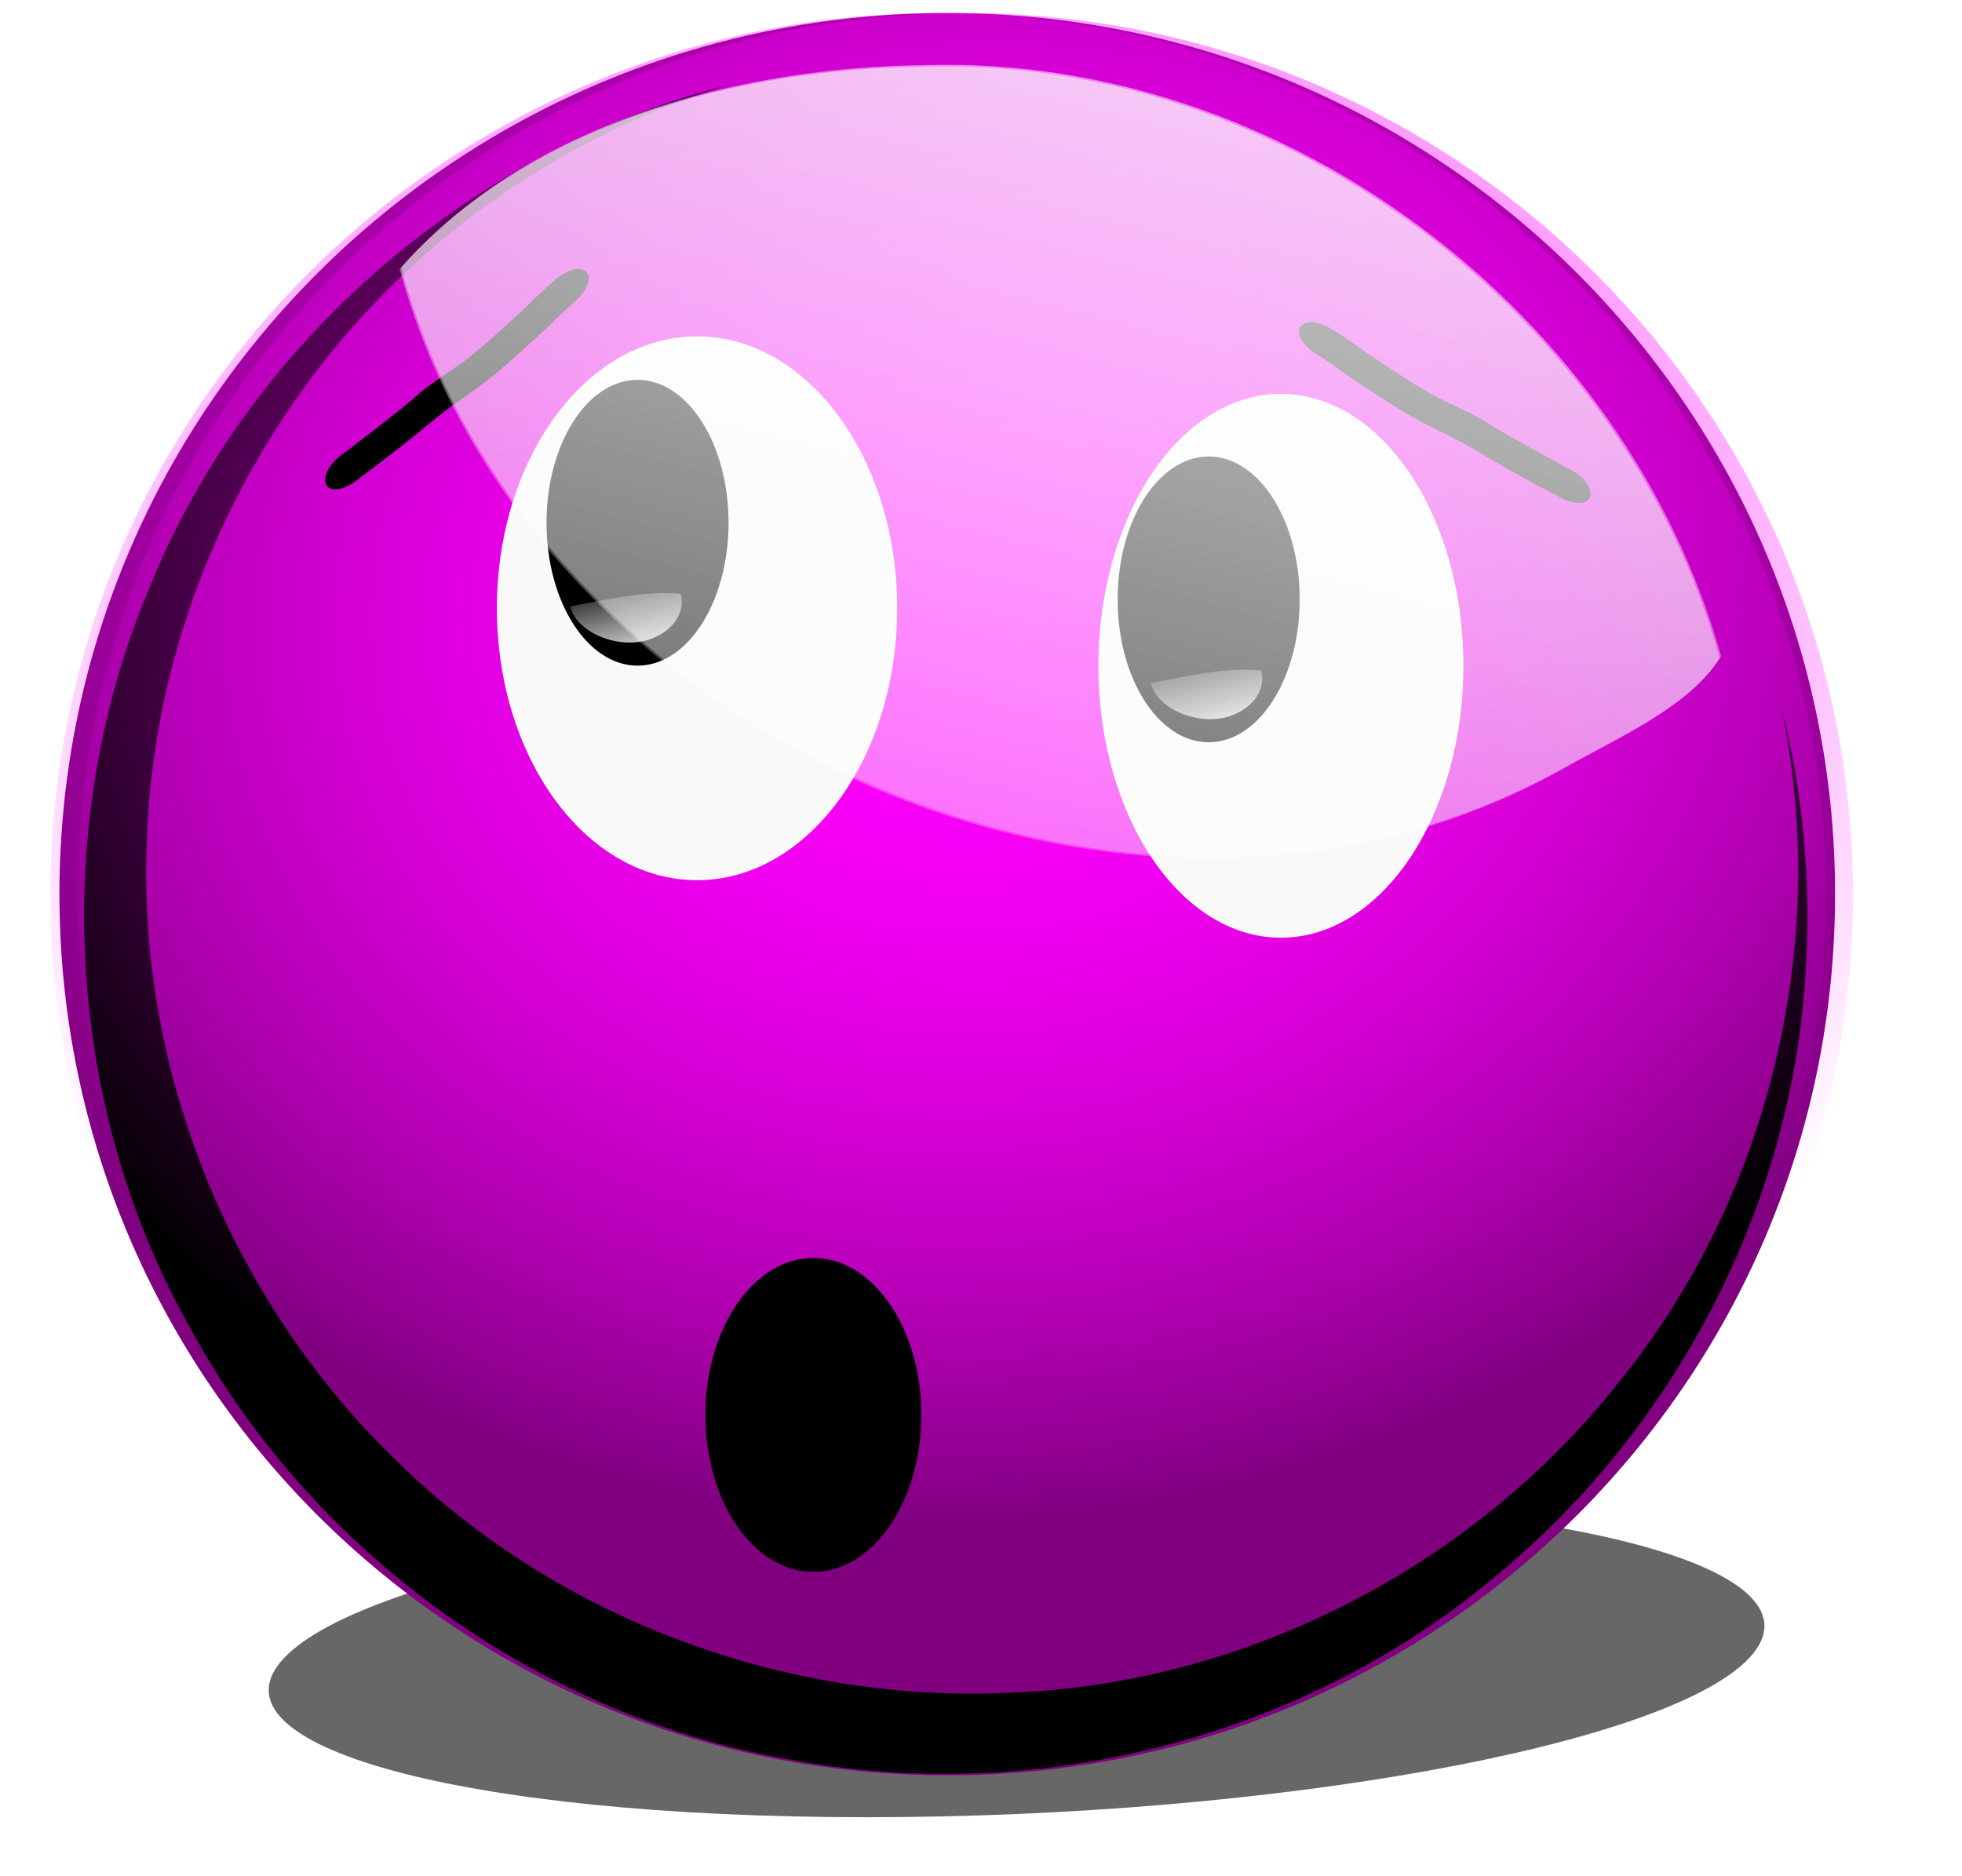
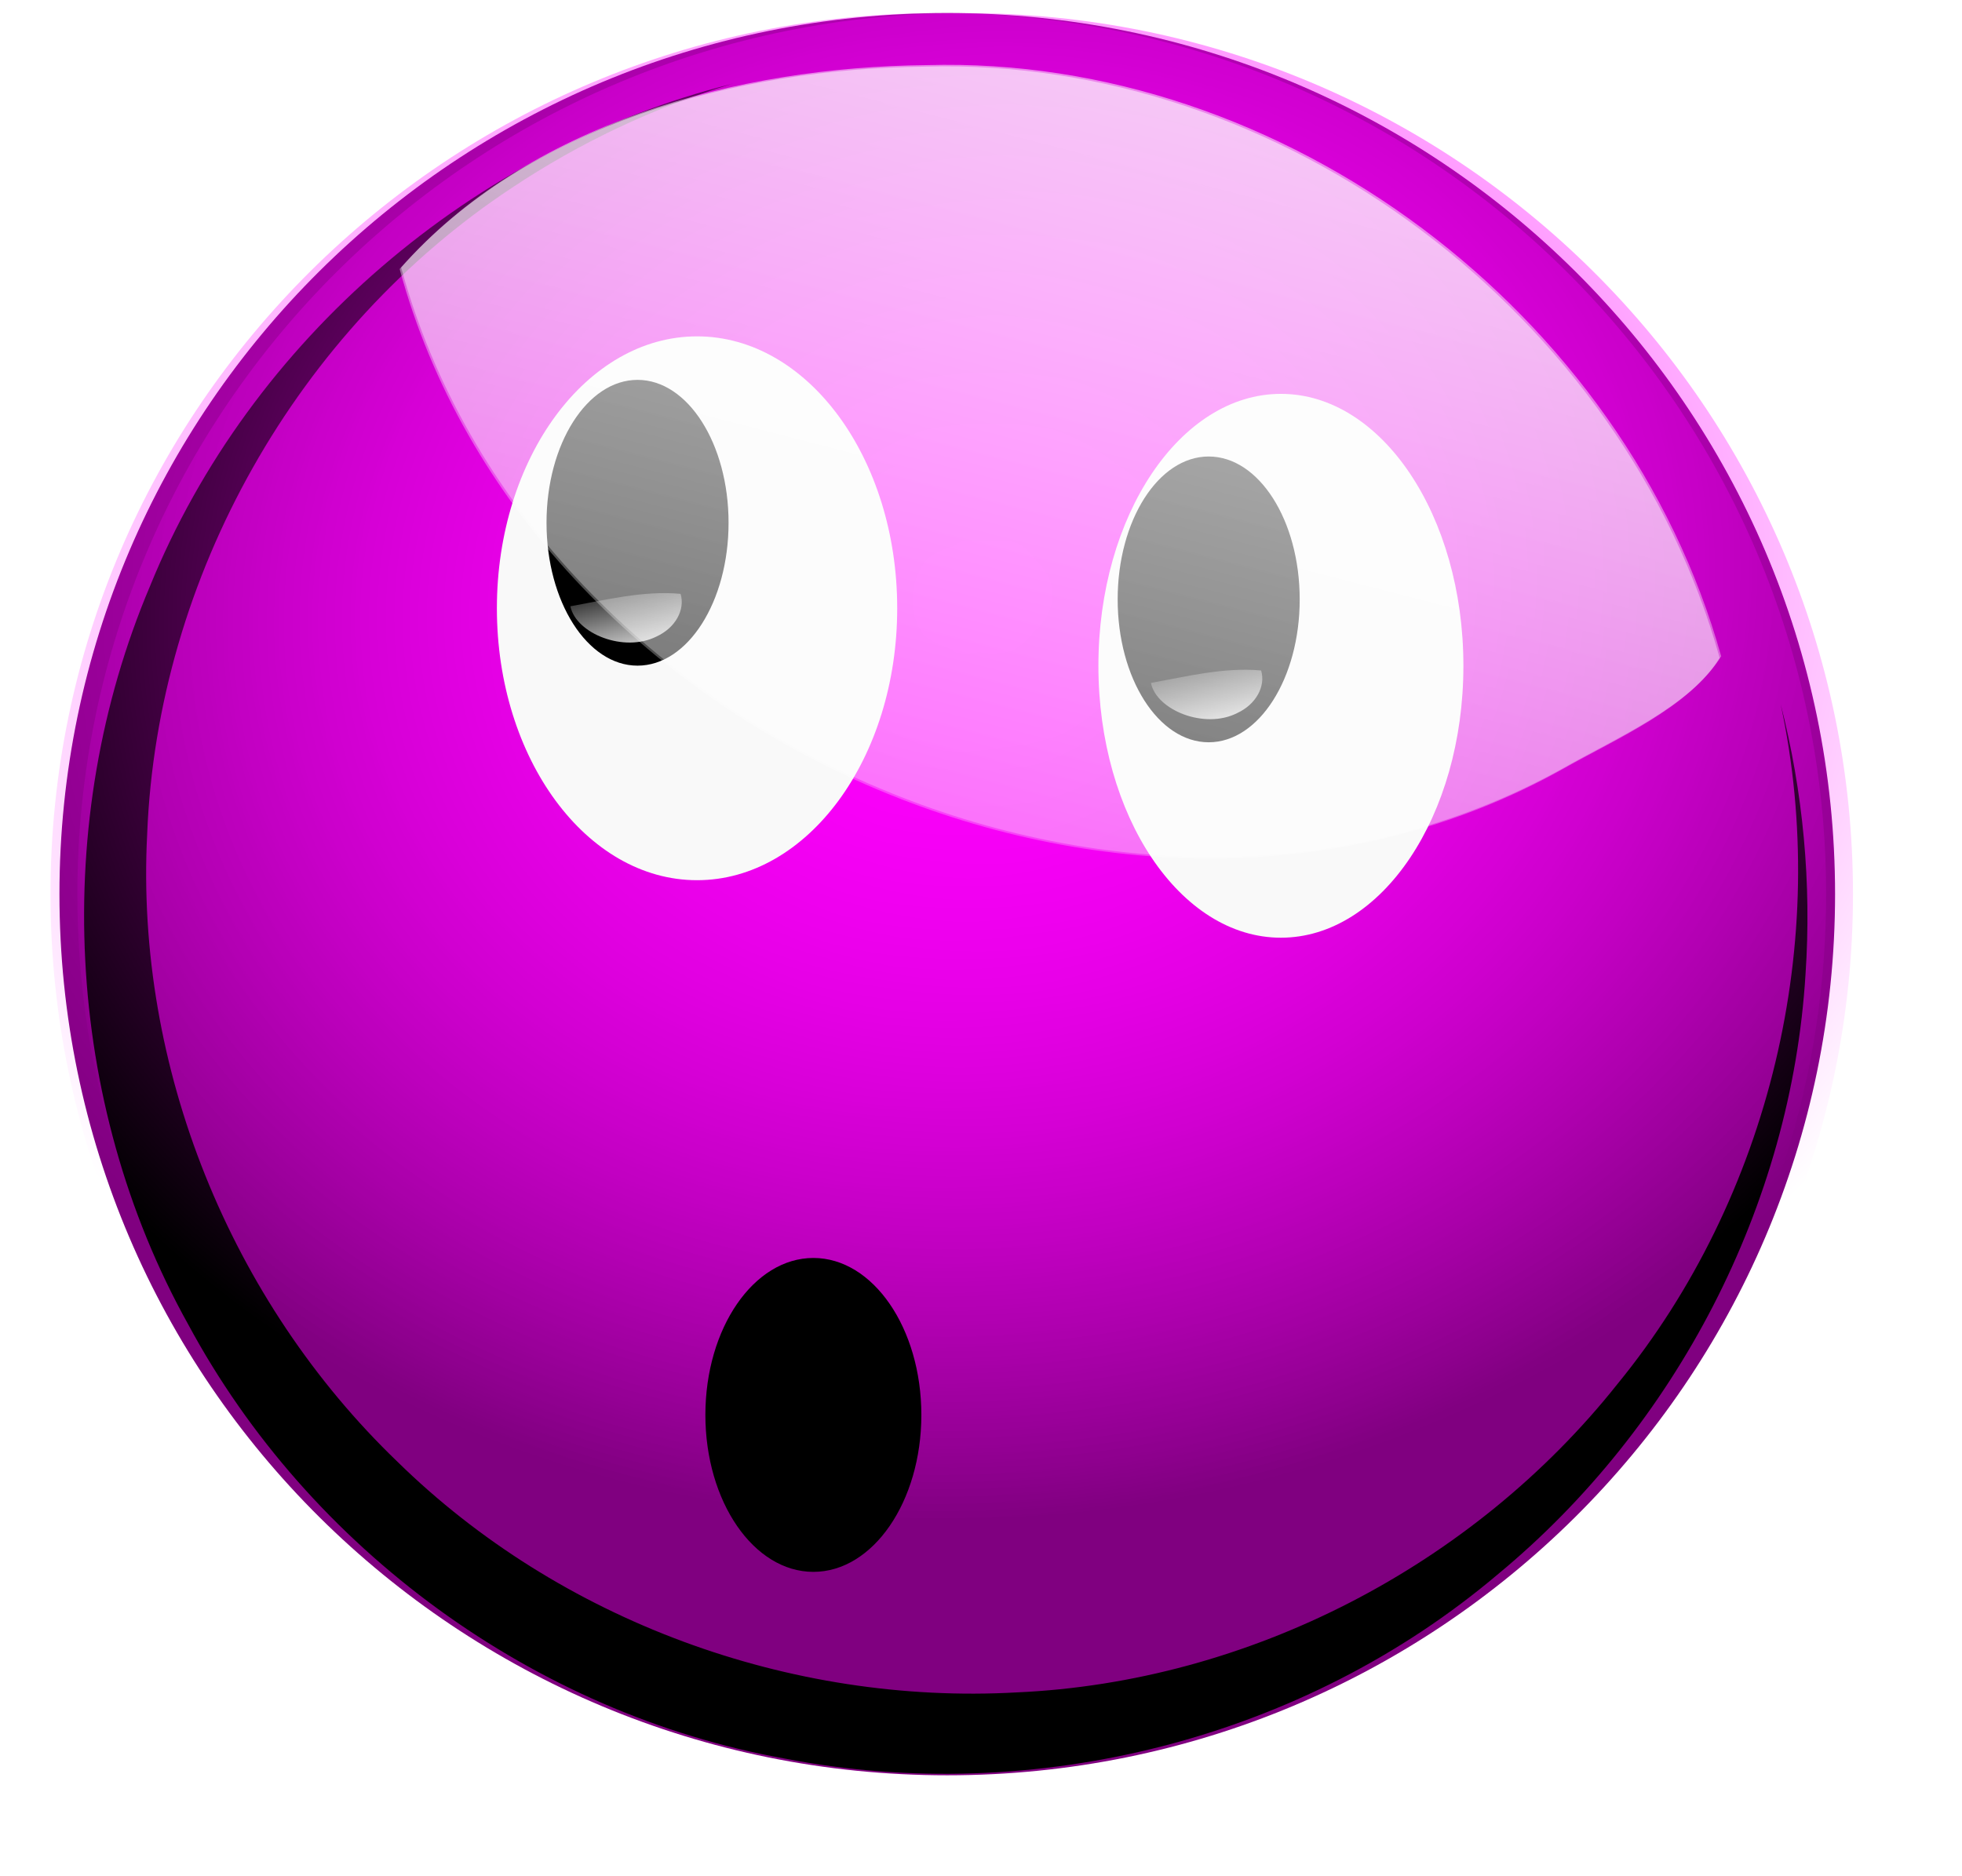
<svg xmlns="http://www.w3.org/2000/svg" xmlns:ns1="http://www.inkscape.org/namespaces/inkscape" xmlns:ns2="http://sodipodi.sourceforge.net/DTD/sodipodi-0.dtd" xmlns:xlink="http://www.w3.org/1999/xlink" version="1.1" width="500" height="478.153" id="svg3341" ns1:version="0.48.2 r9819" ns2:docname="smiley_surprised.svg">
  <ns2:namedview pagecolor="#ffffff" bordercolor="#666666" borderopacity="1" objecttolerance="10" gridtolerance="10" guidetolerance="10" ns1:pageopacity="0" ns1:pageshadow="2" ns1:window-width="713" ns1:window-height="480" id="namedview317" showgrid="false" fit-margin-top="0" fit-margin-left="0" fit-margin-right="0" fit-margin-bottom="0" ns1:zoom="0.33315016" ns1:cx="241.64993" ns1:cy="239.44121" ns1:window-x="0" ns1:window-y="0" ns1:window-maximized="0" ns1:current-layer="svg3341" />
  <defs id="defs3">
    <filter x="-0.117" y="-0.135" width="1.234" height="1.271" color-interpolation-filters="sRGB" id="filter4112">
      <feGaussianBlur stdDeviation="9.732" id="feGaussianBlur4114" />
    </filter>
    <radialGradient cx="200.995" cy="183.04" r="86.833" fx="200.995" fy="183.04" id="radialGradient7485" xlink:href="#linearGradient3959" gradientUnits="userSpaceOnUse" gradientTransform="matrix(-0.012,-0.774,0.905,-0.015,14.306,334.589)" />
    <linearGradient id="linearGradient3959">
      <stop id="stop3961" style="stop-color:#00ffff;stop-opacity:1" offset="0" />
      <stop id="stop3963" style="stop-color:#00ffff;stop-opacity:0" offset="1" />
    </linearGradient>
    <linearGradient x1="240.852" y1="-35.273" x2="178.737" y2="205.578" id="linearGradient5165" xlink:href="#linearGradient3973" gradientUnits="userSpaceOnUse" gradientTransform="translate(2.535,221.837)" />
    <linearGradient id="linearGradient3973">
      <stop id="stop3975" style="stop-color:#ffffff;stop-opacity:1" offset="0" />
      <stop id="stop3977" style="stop-color:#ffffff;stop-opacity:0" offset="1" />
    </linearGradient>
    <linearGradient x1="157.187" y1="100.998" x2="151.483" y2="128.886" id="linearGradient5167" xlink:href="#linearGradient4153" gradientUnits="userSpaceOnUse" gradientTransform="matrix(-0.543,0.146,-0.299,-0.265,261.008,378.539)" />
    <linearGradient id="linearGradient4153">
      <stop id="stop4155" style="stop-color:#ffffff;stop-opacity:1" offset="0" />
      <stop id="stop4157" style="stop-color:#ffffff;stop-opacity:0" offset="1" />
    </linearGradient>
    <linearGradient x1="157.187" y1="100.998" x2="151.483" y2="128.886" id="linearGradient5169" xlink:href="#linearGradient4153" gradientUnits="userSpaceOnUse" gradientTransform="matrix(-0.543,0.146,-0.299,-0.265,314.129,374.55)" />
    <linearGradient id="linearGradient3633">
      <stop id="stop3635" style="stop-color:#ffffff;stop-opacity:1" offset="0" />
      <stop id="stop3637" style="stop-color:#ffffff;stop-opacity:0" offset="1" />
    </linearGradient>
    <filter x="-0.117" y="-0.135" width="1.234" height="1.271" color-interpolation-filters="sRGB" id="filter3639">
      <feGaussianBlur stdDeviation="9.732" id="feGaussianBlur3641" />
    </filter>
    <radialGradient cx="200.995" cy="183.04" r="86.833" fx="200.995" fy="183.04" id="radialGradient7479" xlink:href="#linearGradient3959" gradientUnits="userSpaceOnUse" gradientTransform="matrix(-0.012,-0.774,0.905,-0.015,14.306,334.589)" />
    <linearGradient id="linearGradient3644">
      <stop id="stop3646" style="stop-color:#00ffff;stop-opacity:1" offset="0" />
      <stop id="stop3648" style="stop-color:#00ffff;stop-opacity:0" offset="1" />
    </linearGradient>
    <linearGradient x1="240.852" y1="-35.273" x2="178.737" y2="205.578" id="linearGradient5088" xlink:href="#linearGradient3973" gradientUnits="userSpaceOnUse" gradientTransform="translate(2.535,-3.803)" />
    <linearGradient id="linearGradient3651">
      <stop id="stop3653" style="stop-color:#ffffff;stop-opacity:1" offset="0" />
      <stop id="stop3655" style="stop-color:#ffffff;stop-opacity:0" offset="1" />
    </linearGradient>
    <linearGradient x1="157.187" y1="100.998" x2="151.483" y2="128.886" id="linearGradient5090" xlink:href="#linearGradient4153" gradientUnits="userSpaceOnUse" gradientTransform="matrix(-0.543,0.146,-0.299,-0.265,268.665,149.461)" />
    <linearGradient id="linearGradient3658">
      <stop id="stop3660" style="stop-color:#ffffff;stop-opacity:1" offset="0" />
      <stop id="stop3662" style="stop-color:#ffffff;stop-opacity:0" offset="1" />
    </linearGradient>
    <linearGradient x1="157.187" y1="100.998" x2="151.483" y2="128.886" id="linearGradient6230" xlink:href="#linearGradient4153" gradientUnits="userSpaceOnUse" gradientTransform="matrix(-0.543,0.146,-0.299,-0.265,309.897,149.013)" />
    <linearGradient id="linearGradient3665">
      <stop id="stop3667" style="stop-color:#ffffff;stop-opacity:1" offset="0" />
      <stop id="stop3669" style="stop-color:#ffffff;stop-opacity:0" offset="1" />
    </linearGradient>
    <filter x="-0.117" y="-0.135" width="1.234" height="1.271" color-interpolation-filters="sRGB" id="filter4112-5">
      <feGaussianBlur stdDeviation="9.732" id="feGaussianBlur4114-2" />
    </filter>
    <linearGradient id="linearGradient4153-3">
      <stop id="stop4155-7" style="stop-color:#ffffff;stop-opacity:1" offset="0" />
      <stop id="stop4157-8" style="stop-color:#ffffff;stop-opacity:0" offset="1" />
    </linearGradient>
    <linearGradient id="linearGradient6672">
      <stop id="stop6674" style="stop-color:#ffffff;stop-opacity:1" offset="0" />
      <stop id="stop6676" style="stop-color:#ffffff;stop-opacity:0" offset="1" />
    </linearGradient>
    <linearGradient id="linearGradient3973-9">
      <stop id="stop3975-1" style="stop-color:#ffffff;stop-opacity:1" offset="0" />
      <stop id="stop3977-7" style="stop-color:#ffffff;stop-opacity:0" offset="1" />
    </linearGradient>
    <linearGradient x1="240.852" y1="-35.273" x2="178.737" y2="205.578" id="linearGradient6640" xlink:href="#linearGradient3973-9" gradientUnits="userSpaceOnUse" gradientTransform="matrix(1.718,0,0,1.718,-922.314,-695.065)" />
    <linearGradient id="linearGradient6683">
      <stop id="stop6685" style="stop-color:#ffffff;stop-opacity:1" offset="0" />
      <stop id="stop6687" style="stop-color:#ffffff;stop-opacity:0" offset="1" />
    </linearGradient>
    <filter x="-0.117" y="-0.135" width="1.234" height="1.271" color-interpolation-filters="sRGB" id="filter4112-5-0">
      <feGaussianBlur stdDeviation="9.732" id="feGaussianBlur4114-2-9" />
    </filter>
    <linearGradient id="linearGradient4291">
      <stop id="stop4293" style="stop-color:#ffffff;stop-opacity:1" offset="0" />
      <stop id="stop4295" style="stop-color:#ffffff;stop-opacity:0" offset="1" />
    </linearGradient>
    <linearGradient id="linearGradient4153-8">
      <stop id="stop4155-5" style="stop-color:#ffffff;stop-opacity:1" offset="0" />
      <stop id="stop4157-4" style="stop-color:#ffffff;stop-opacity:0" offset="1" />
    </linearGradient>
    <linearGradient id="linearGradient6839">
      <stop id="stop6841" style="stop-color:#ffffff;stop-opacity:1" offset="0" />
      <stop id="stop6843" style="stop-color:#ffffff;stop-opacity:0" offset="1" />
    </linearGradient>
    <linearGradient id="linearGradient3973-9-0">
      <stop id="stop3975-1-6" style="stop-color:#ffffff;stop-opacity:1" offset="0" />
      <stop id="stop3977-7-4" style="stop-color:#ffffff;stop-opacity:0" offset="1" />
    </linearGradient>
    <linearGradient x1="240.852" y1="-35.273" x2="178.737" y2="205.578" id="linearGradient5109" xlink:href="#linearGradient3973-9-0" gradientUnits="userSpaceOnUse" gradientTransform="matrix(1.718,0,0,1.718,-248.513,-693.178)" />
    <linearGradient id="linearGradient6850">
      <stop id="stop6852" style="stop-color:#ffffff;stop-opacity:1" offset="0" />
      <stop id="stop6854" style="stop-color:#ffffff;stop-opacity:0" offset="1" />
    </linearGradient>
    <filter x="-0.117" y="-0.135" width="1.234" height="1.271" color-interpolation-filters="sRGB" id="filter4112-5-9">
      <feGaussianBlur stdDeviation="9.732" id="feGaussianBlur4114-2-3" />
    </filter>
    <linearGradient id="linearGradient4153-4">
      <stop id="stop4155-74" style="stop-color:#ffffff;stop-opacity:1" offset="0" />
      <stop id="stop4157-5" style="stop-color:#ffffff;stop-opacity:0" offset="1" />
    </linearGradient>
    <linearGradient id="linearGradient7013">
      <stop id="stop7015" style="stop-color:#ffffff;stop-opacity:1" offset="0" />
      <stop id="stop7017" style="stop-color:#ffffff;stop-opacity:0" offset="1" />
    </linearGradient>
    <linearGradient id="linearGradient3973-9-9">
      <stop id="stop3975-1-3" style="stop-color:#ffffff;stop-opacity:1" offset="0" />
      <stop id="stop3977-7-5" style="stop-color:#ffffff;stop-opacity:0" offset="1" />
    </linearGradient>
    <linearGradient x1="240.852" y1="-35.273" x2="178.737" y2="205.578" id="linearGradient5066" xlink:href="#linearGradient3973-9-9" gradientUnits="userSpaceOnUse" gradientTransform="matrix(1.718,0,0,1.718,98.768,-691.29)" />
    <linearGradient id="linearGradient7024">
      <stop id="stop7026" style="stop-color:#ffffff;stop-opacity:1" offset="0" />
      <stop id="stop7028" style="stop-color:#ffffff;stop-opacity:0" offset="1" />
    </linearGradient>
    <filter x="-0.117" y="-0.135" width="1.234" height="1.271" color-interpolation-filters="sRGB" id="filter4112-5-7">
      <feGaussianBlur stdDeviation="9.732" id="feGaussianBlur4114-2-95" />
    </filter>
    <linearGradient id="linearGradient4153-32">
      <stop id="stop4155-1" style="stop-color:#ffffff;stop-opacity:1" offset="0" />
      <stop id="stop4157-51" style="stop-color:#ffffff;stop-opacity:0" offset="1" />
    </linearGradient>
    <linearGradient id="linearGradient7182">
      <stop id="stop7184" style="stop-color:#ffffff;stop-opacity:1" offset="0" />
      <stop id="stop7186" style="stop-color:#ffffff;stop-opacity:0" offset="1" />
    </linearGradient>
    <linearGradient id="linearGradient3973-9-02">
      <stop id="stop3975-1-0" style="stop-color:#ffffff;stop-opacity:1" offset="0" />
      <stop id="stop3977-7-0" style="stop-color:#ffffff;stop-opacity:0" offset="1" />
    </linearGradient>
    <linearGradient id="linearGradient7193">
      <stop id="stop7195" style="stop-color:#ffffff;stop-opacity:1" offset="0" />
      <stop id="stop7197" style="stop-color:#ffffff;stop-opacity:0" offset="1" />
    </linearGradient>
    <linearGradient id="linearGradient7200">
      <stop id="stop7202" style="stop-color:#ffffff;stop-opacity:1" offset="0" />
      <stop id="stop7204" style="stop-color:#ffffff;stop-opacity:0" offset="1" />
    </linearGradient>
    <filter x="-0.117" y="-0.135" width="1.234" height="1.271" color-interpolation-filters="sRGB" id="filter4112-5-74">
      <feGaussianBlur stdDeviation="9.732" id="feGaussianBlur4114-2-1" />
    </filter>
    <linearGradient id="linearGradient4153-1">
      <stop id="stop4155-53" style="stop-color:#ffffff;stop-opacity:1" offset="0" />
      <stop id="stop4157-9" style="stop-color:#ffffff;stop-opacity:0" offset="1" />
    </linearGradient>
    <linearGradient id="linearGradient7392">
      <stop id="stop7394" style="stop-color:#ffffff;stop-opacity:1" offset="0" />
      <stop id="stop7396" style="stop-color:#ffffff;stop-opacity:0" offset="1" />
    </linearGradient>
    <linearGradient id="linearGradient3973-9-3">
      <stop id="stop3975-1-2" style="stop-color:#ffffff;stop-opacity:1" offset="0" />
      <stop id="stop3977-7-08" style="stop-color:#ffffff;stop-opacity:0" offset="1" />
    </linearGradient>
    <linearGradient id="linearGradient7403">
      <stop id="stop7405" style="stop-color:#ffffff;stop-opacity:1" offset="0" />
      <stop id="stop7407" style="stop-color:#ffffff;stop-opacity:0" offset="1" />
    </linearGradient>
    <linearGradient x1="240.852" y1="-35.273" x2="178.737" y2="205.578" id="linearGradient6179" xlink:href="#linearGradient3973-9-3" gradientUnits="userSpaceOnUse" gradientTransform="matrix(1.718,0,0,1.718,453.599,-691.29)" />
    <linearGradient id="linearGradient7410">
      <stop id="stop7412" style="stop-color:#ffffff;stop-opacity:1" offset="0" />
      <stop id="stop7414" style="stop-color:#ffffff;stop-opacity:0" offset="1" />
    </linearGradient>
    <filter x="-0.117" y="-0.135" width="1.234" height="1.271" color-interpolation-filters="sRGB" id="filter4112-5-77">
      <feGaussianBlur stdDeviation="9.732" id="feGaussianBlur4114-2-34" />
    </filter>
    <linearGradient id="linearGradient4153-13">
      <stop id="stop4155-8" style="stop-color:#ffffff;stop-opacity:1" offset="0" />
      <stop id="stop4157-50" style="stop-color:#ffffff;stop-opacity:0" offset="1" />
    </linearGradient>
    <linearGradient id="linearGradient7582">
      <stop id="stop7584" style="stop-color:#ffffff;stop-opacity:1" offset="0" />
      <stop id="stop7586" style="stop-color:#ffffff;stop-opacity:0" offset="1" />
    </linearGradient>
    <linearGradient id="linearGradient4931">
      <stop id="stop4933" style="stop-color:#000080;stop-opacity:1" offset="0" />
      <stop id="stop4935" style="stop-color:#ffffff;stop-opacity:0.33" offset="1" />
    </linearGradient>
    <linearGradient id="linearGradient7593">
      <stop id="stop7595" style="stop-color:#000080;stop-opacity:1" offset="0" />
      <stop id="stop7597" style="stop-color:#ffffff;stop-opacity:0.33" offset="1" />
    </linearGradient>
    <linearGradient id="linearGradient4973">
      <stop id="stop4975" style="stop-color:#ffffff;stop-opacity:1" offset="0" />
      <stop id="stop4977" style="stop-color:#ffffff;stop-opacity:0" offset="1" />
    </linearGradient>
    <linearGradient id="linearGradient7604">
      <stop id="stop7606" style="stop-color:#000080;stop-opacity:1" offset="0" />
      <stop id="stop7608" style="stop-color:#ffffff;stop-opacity:0.33" offset="1" />
    </linearGradient>
    <linearGradient id="linearGradient7611">
      <stop id="stop7613" style="stop-color:#000080;stop-opacity:1" offset="0" />
      <stop id="stop7615" style="stop-color:#ffffff;stop-opacity:0.33" offset="1" />
    </linearGradient>
    <linearGradient id="linearGradient7618">
      <stop id="stop7620" style="stop-color:#ffffff;stop-opacity:1" offset="0" />
      <stop id="stop7622" style="stop-color:#ffffff;stop-opacity:0" offset="1" />
    </linearGradient>
    <linearGradient id="linearGradient3973-9-8">
      <stop id="stop3975-1-9" style="stop-color:#ffffff;stop-opacity:1" offset="0" />
      <stop id="stop3977-7-1" style="stop-color:#ffffff;stop-opacity:0" offset="1" />
    </linearGradient>
    <linearGradient id="linearGradient7629">
      <stop id="stop7631" style="stop-color:#ffffff;stop-opacity:1" offset="0" />
      <stop id="stop7633" style="stop-color:#ffffff;stop-opacity:0" offset="1" />
    </linearGradient>
    <linearGradient id="linearGradient7636">
      <stop id="stop7638" style="stop-color:#ffffff;stop-opacity:1" offset="0" />
      <stop id="stop7640" style="stop-color:#ffffff;stop-opacity:0" offset="1" />
    </linearGradient>
    <filter x="-0.117" y="-0.135" width="1.234" height="1.271" color-interpolation-filters="sRGB" id="filter4112-5-1">
      <feGaussianBlur stdDeviation="9.732" id="feGaussianBlur4114-2-6" />
    </filter>
    <linearGradient id="linearGradient4153-3-2">
      <stop id="stop4155-7-6" style="stop-color:#ffffff;stop-opacity:1" offset="0" />
      <stop id="stop4157-8-6" style="stop-color:#ffffff;stop-opacity:0" offset="1" />
    </linearGradient>
    <linearGradient id="linearGradient7903">
      <stop id="stop7905" style="stop-color:#ffffff;stop-opacity:1" offset="0" />
      <stop id="stop7907" style="stop-color:#ffffff;stop-opacity:0" offset="1" />
    </linearGradient>
    <linearGradient id="linearGradient3973-9-4">
      <stop id="stop3975-1-34" style="stop-color:#ffffff;stop-opacity:1" offset="0" />
      <stop id="stop3977-7-087" style="stop-color:#ffffff;stop-opacity:0" offset="1" />
    </linearGradient>
    <linearGradient x1="240.852" y1="-35.273" x2="178.737" y2="205.578" id="linearGradient6586" xlink:href="#linearGradient3973-9-4" gradientUnits="userSpaceOnUse" gradientTransform="matrix(1.718,0,0,1.718,-578.808,-691.29)" />
    <linearGradient id="linearGradient7914">
      <stop id="stop7916" style="stop-color:#ffffff;stop-opacity:1" offset="0" />
      <stop id="stop7918" style="stop-color:#ffffff;stop-opacity:0" offset="1" />
    </linearGradient>
    <filter x="-0.117" y="-0.135" width="1.234" height="1.271" color-interpolation-filters="sRGB" id="filter4112-5-8">
      <feGaussianBlur stdDeviation="9.732" id="feGaussianBlur4114-2-7" />
    </filter>
    <linearGradient id="linearGradient3973-9-44">
      <stop id="stop3975-1-4" style="stop-color:#ffffff;stop-opacity:1" offset="0" />
      <stop id="stop3977-7-7" style="stop-color:#ffffff;stop-opacity:0" offset="1" />
    </linearGradient>
    <linearGradient id="linearGradient4153-12">
      <stop id="stop4155-9" style="stop-color:#ffffff;stop-opacity:1" offset="0" />
      <stop id="stop4157-52" style="stop-color:#ffffff;stop-opacity:0" offset="1" />
    </linearGradient>
    <linearGradient id="linearGradient8079">
      <stop id="stop8081" style="stop-color:#ffffff;stop-opacity:1" offset="0" />
      <stop id="stop8083" style="stop-color:#ffffff;stop-opacity:0" offset="1" />
    </linearGradient>
    <linearGradient id="linearGradient8086">
      <stop id="stop8088" style="stop-color:#ffffff;stop-opacity:1" offset="0" />
      <stop id="stop8090" style="stop-color:#ffffff;stop-opacity:0" offset="1" />
    </linearGradient>
    <linearGradient id="linearGradient8093">
      <stop id="stop8095" style="stop-color:#ffffff;stop-opacity:1" offset="0" />
      <stop id="stop8097" style="stop-color:#ffffff;stop-opacity:0" offset="1" />
    </linearGradient>
    <filter x="-0.117" y="-0.135" width="1.234" height="1.271" color-interpolation-filters="sRGB" id="filter4112-5-08">
      <feGaussianBlur stdDeviation="9.732" id="feGaussianBlur4114-2-5" />
    </filter>
    <linearGradient id="linearGradient4153-3-5">
      <stop id="stop4155-7-2" style="stop-color:#ffffff;stop-opacity:1" offset="0" />
      <stop id="stop4157-8-0" style="stop-color:#ffffff;stop-opacity:0" offset="1" />
    </linearGradient>
    <linearGradient id="linearGradient8258">
      <stop id="stop8260" style="stop-color:#ffffff;stop-opacity:1" offset="0" />
      <stop id="stop8262" style="stop-color:#ffffff;stop-opacity:0" offset="1" />
    </linearGradient>
    <linearGradient id="linearGradient3973-9-6">
      <stop id="stop3975-1-7" style="stop-color:#ffffff;stop-opacity:1" offset="0" />
      <stop id="stop3977-7-9" style="stop-color:#ffffff;stop-opacity:0" offset="1" />
    </linearGradient>
    <linearGradient x1="240.852" y1="-35.273" x2="178.737" y2="205.578" id="linearGradient6025" xlink:href="#linearGradient3973-9-6" gradientUnits="userSpaceOnUse" gradientTransform="matrix(1.718,0,0,1.718,-255.836,-1345.241)" />
    <linearGradient id="linearGradient8269">
      <stop id="stop8271" style="stop-color:#ffffff;stop-opacity:1" offset="0" />
      <stop id="stop8273" style="stop-color:#ffffff;stop-opacity:0" offset="1" />
    </linearGradient>
    <filter x="-0.117" y="-0.135" width="1.234" height="1.271" color-interpolation-filters="sRGB" id="filter4112-5-5">
      <feGaussianBlur stdDeviation="9.732" id="feGaussianBlur4114-2-0" />
    </filter>
    <linearGradient id="linearGradient4153-9">
      <stop id="stop4155-4" style="stop-color:#ffffff;stop-opacity:1" offset="0" />
      <stop id="stop4157-59" style="stop-color:#ffffff;stop-opacity:0" offset="1" />
    </linearGradient>
    <linearGradient id="linearGradient8430">
      <stop id="stop8432" style="stop-color:#ffffff;stop-opacity:1" offset="0" />
      <stop id="stop8434" style="stop-color:#ffffff;stop-opacity:0" offset="1" />
    </linearGradient>
    <linearGradient id="linearGradient3973-9-03">
      <stop id="stop3975-1-8" style="stop-color:#ffffff;stop-opacity:1" offset="0" />
      <stop id="stop3977-7-8" style="stop-color:#ffffff;stop-opacity:0" offset="1" />
    </linearGradient>
    <linearGradient id="linearGradient8441">
      <stop id="stop8443" style="stop-color:#ffffff;stop-opacity:1" offset="0" />
      <stop id="stop8445" style="stop-color:#ffffff;stop-opacity:0" offset="1" />
    </linearGradient>
    <linearGradient id="linearGradient8448">
      <stop id="stop8450" style="stop-color:#ffffff;stop-opacity:1" offset="0" />
      <stop id="stop8452" style="stop-color:#ffffff;stop-opacity:0" offset="1" />
    </linearGradient>
    <filter x="-0.117" y="-0.135" width="1.234" height="1.271" color-interpolation-filters="sRGB" id="filter4112-5-2">
      <feGaussianBlur stdDeviation="9.732" id="feGaussianBlur4114-2-67" />
    </filter>
    <linearGradient id="linearGradient3973-9-35">
      <stop id="stop3975-1-88" style="stop-color:#ffffff;stop-opacity:1" offset="0" />
      <stop id="stop3977-7-93" style="stop-color:#ffffff;stop-opacity:0" offset="1" />
    </linearGradient>
    <linearGradient id="linearGradient4153-41">
      <stop id="stop4155-91" style="stop-color:#ffffff;stop-opacity:1" offset="0" />
      <stop id="stop4157-93" style="stop-color:#ffffff;stop-opacity:0" offset="1" />
    </linearGradient>
    <linearGradient id="linearGradient8629">
      <stop id="stop8631" style="stop-color:#ffffff;stop-opacity:1" offset="0" />
      <stop id="stop8633" style="stop-color:#ffffff;stop-opacity:0" offset="1" />
    </linearGradient>
    <linearGradient id="linearGradient8636">
      <stop id="stop8638" style="stop-color:#ffffff;stop-opacity:1" offset="0" />
      <stop id="stop8640" style="stop-color:#ffffff;stop-opacity:0" offset="1" />
    </linearGradient>
    <linearGradient x1="240.852" y1="-35.273" x2="178.737" y2="205.578" id="linearGradient6125" xlink:href="#linearGradient3973-9-35" gradientUnits="userSpaceOnUse" gradientTransform="matrix(1.718,0,0,1.718,783.894,-1010.261)" />
    <linearGradient id="linearGradient8643">
      <stop id="stop8645" style="stop-color:#ffffff;stop-opacity:1" offset="0" />
      <stop id="stop8647" style="stop-color:#ffffff;stop-opacity:0" offset="1" />
    </linearGradient>
    <filter x="-0.117" y="-0.135" width="1.234" height="1.271" color-interpolation-filters="sRGB" id="filter4112-5-6">
      <feGaussianBlur stdDeviation="9.732" id="feGaussianBlur4114-2-4" />
    </filter>
    <radialGradient cx="-297.841" cy="1027.727" r="251.315" fx="-297.841" fy="1027.727" id="radialGradient5257" xlink:href="#linearGradient3900-7" gradientUnits="userSpaceOnUse" gradientTransform="matrix(0.661,-0.085,0.072,0.563,-502.798,-1424.931)" />
    <linearGradient id="linearGradient3900-7">
      <stop id="stop3902-3" style="stop-color:#ff00ff;stop-opacity:1" offset="0" />
      <stop id="stop3904-1" style="stop-color:#ff00ff;stop-opacity:0" offset="1" />
    </linearGradient>
    <filter color-interpolation-filters="sRGB" id="filter4711-14">
      <feGaussianBlur id="feGaussianBlur4713-1" stdDeviation="10.016" />
    </filter>
    <radialGradient cx="-297.841" cy="1027.727" r="251.315" fx="-297.841" fy="1027.727" id="radialGradient5259" xlink:href="#linearGradient3900-7" gradientUnits="userSpaceOnUse" gradientTransform="matrix(0.661,-0.085,0.072,0.563,-506.945,-1424.931)" />
    <linearGradient x1="240.852" y1="-35.273" x2="178.737" y2="205.578" id="linearGradient5265" xlink:href="#linearGradient3973-9-60" gradientUnits="userSpaceOnUse" gradientTransform="matrix(1.718,0,0,1.718,-929.864,-1025.36)" />
    <linearGradient id="linearGradient3973-9-60">
      <stop id="stop3975-1-04" style="stop-color:#ffffff;stop-opacity:1" offset="0" />
      <stop id="stop3977-7-55" style="stop-color:#ffffff;stop-opacity:0" offset="1" />
    </linearGradient>
    <linearGradient x1="157.187" y1="100.998" x2="151.483" y2="128.886" id="linearGradient5207" xlink:href="#linearGradient4153-19" gradientUnits="userSpaceOnUse" gradientTransform="matrix(-0.87,0.342,-0.48,-0.62,547.582,-106.857)" />
    <linearGradient id="linearGradient4153-19">
      <stop id="stop4155-0" style="stop-color:#ffffff;stop-opacity:1" offset="0" />
      <stop id="stop4157-43" style="stop-color:#ffffff;stop-opacity:0" offset="1" />
    </linearGradient>
    <linearGradient x1="157.187" y1="100.998" x2="151.483" y2="128.886" id="linearGradient5202" xlink:href="#linearGradient4153-19" gradientUnits="userSpaceOnUse" gradientTransform="matrix(-0.757,0.317,-0.417,-0.575,614.317,-110.889)" />
    <linearGradient id="linearGradient8816">
      <stop id="stop8818" style="stop-color:#ffffff;stop-opacity:1" offset="0" />
      <stop id="stop8820" style="stop-color:#ffffff;stop-opacity:0" offset="1" />
    </linearGradient>
    <linearGradient x1="240.852" y1="-35.273" x2="178.737" y2="205.578" id="linearGradient6610" xlink:href="#linearGradient3973-9-60" gradientUnits="userSpaceOnUse" gradientTransform="matrix(1.718,0,0,1.718,-929.864,-1025.36)" />
    <linearGradient id="linearGradient8823">
      <stop id="stop8825" style="stop-color:#ffffff;stop-opacity:1" offset="0" />
      <stop id="stop8827" style="stop-color:#ffffff;stop-opacity:0" offset="1" />
    </linearGradient>
    <linearGradient x1="240.852" y1="-35.273" x2="178.737" y2="205.578" id="linearGradient5267" xlink:href="#linearGradient3973-9-60" gradientUnits="userSpaceOnUse" gradientTransform="matrix(1.718,0,0,1.718,-929.864,-1025.36)" />
    <linearGradient id="linearGradient8830">
      <stop id="stop8832" style="stop-color:#ffffff;stop-opacity:1" offset="0" />
      <stop id="stop8834" style="stop-color:#ffffff;stop-opacity:0" offset="1" />
    </linearGradient>
    <linearGradient x1="240.852" y1="-35.273" x2="178.737" y2="205.578" id="linearGradient8857" xlink:href="#linearGradient3973-9-60" gradientUnits="userSpaceOnUse" gradientTransform="matrix(1.718,0,0,1.718,-929.864,-1025.36)" />
    <filter x="-0.117" y="-0.135" width="1.234" height="1.271" color-interpolation-filters="sRGB" id="filter4112-5-24">
      <feGaussianBlur stdDeviation="9.732" id="feGaussianBlur4114-2-76" />
    </filter>
    <radialGradient cx="-297.841" cy="1027.727" r="251.315" fx="-297.841" fy="1027.727" id="radialGradient5335" xlink:href="#linearGradient3900" gradientUnits="userSpaceOnUse" gradientTransform="matrix(0.661,-0.085,0.072,0.563,-134.755,-1417.381)" />
    <linearGradient id="linearGradient3900">
      <stop id="stop3902" style="stop-color:#ff00ff;stop-opacity:1" offset="0" />
      <stop id="stop3904" style="stop-color:#ff00ff;stop-opacity:0" offset="1" />
    </linearGradient>
    <filter color-interpolation-filters="sRGB" id="filter4711">
      <feGaussianBlur id="feGaussianBlur4713" stdDeviation="10.016" />
    </filter>
    <radialGradient cx="-297.841" cy="1027.727" r="251.315" fx="-297.841" fy="1027.727" id="radialGradient5337" xlink:href="#linearGradient3900" gradientUnits="userSpaceOnUse" gradientTransform="matrix(0.661,-0.085,0.072,0.563,-138.902,-1417.381)" />
    <linearGradient x1="157.187" y1="100.998" x2="151.483" y2="128.886" id="linearGradient5494" xlink:href="#linearGradient4153-0" gradientUnits="userSpaceOnUse" gradientTransform="matrix(-0.543,0.146,-0.299,-0.265,718.043,141.222)" />
    <linearGradient id="linearGradient4153-0">
      <stop id="stop4155-02" style="stop-color:#ffffff;stop-opacity:1" offset="0" />
      <stop id="stop4157-57" style="stop-color:#ffffff;stop-opacity:0" offset="1" />
    </linearGradient>
    <linearGradient x1="157.187" y1="100.998" x2="151.483" y2="128.886" id="linearGradient5492" xlink:href="#linearGradient4153-0" gradientUnits="userSpaceOnUse" gradientTransform="matrix(-0.543,0.146,-0.299,-0.265,765.614,139.506)" />
    <linearGradient id="linearGradient9002">
      <stop id="stop9004" style="stop-color:#ffffff;stop-opacity:1" offset="0" />
      <stop id="stop9006" style="stop-color:#ffffff;stop-opacity:0" offset="1" />
    </linearGradient>
    <linearGradient x1="240.852" y1="-35.273" x2="178.737" y2="205.578" id="linearGradient5496" xlink:href="#linearGradient3973-9-62" gradientUnits="userSpaceOnUse" gradientTransform="matrix(1.718,0,0,1.718,-565.596,-1017.811)" />
    <linearGradient id="linearGradient3973-9-62">
      <stop id="stop3975-1-45" style="stop-color:#ffffff;stop-opacity:1" offset="0" />
      <stop id="stop3977-7-2" style="stop-color:#ffffff;stop-opacity:0" offset="1" />
    </linearGradient>
    <linearGradient x1="240.852" y1="-35.273" x2="178.737" y2="205.578" id="linearGradient5345" xlink:href="#linearGradient3973-9-62" gradientUnits="userSpaceOnUse" gradientTransform="matrix(1.718,0,0,1.718,-565.36,-1018.046)" />
    <linearGradient id="linearGradient9013">
      <stop id="stop9015" style="stop-color:#ffffff;stop-opacity:1" offset="0" />
      <stop id="stop9017" style="stop-color:#ffffff;stop-opacity:0" offset="1" />
    </linearGradient>
    <linearGradient x1="240.852" y1="-35.273" x2="178.737" y2="205.578" id="linearGradient9038" xlink:href="#linearGradient3973-9-62" gradientUnits="userSpaceOnUse" gradientTransform="matrix(1.718,0,0,1.718,-565.36,-1018.046)" />
  </defs>
  <g transform="matrix(0.706,0,0,0.706,-24.225,-27.015)" id="layer1">
    <g transform="matrix(2.339,0,0,2.339,996.145,2156.468)" id="g6514">
-       <path d="m 259.866,144.732 c 0,47.607 -38.877,86.2 -86.833,86.2 -47.957,0 -86.833,-38.593 -86.833,-86.2 0,-47.607 38.877,-86.2 86.833,-86.2 47.957,0 86.833,38.593 86.833,86.2 z" transform="matrix(1.302,0,-0.268,0.285,-440.833,-690.907)" id="path5299" style="opacity:0.77;fill:#000000;fill-opacity:1;stroke:none;filter:url(#filter4112-5-24)" ns1:connector-curvature="0" />
      <path d="m -128.018,-767.574 c 0,75.117 -61.342,136.011 -137.011,136.011 -75.669,0 -137.011,-60.894 -137.011,-136.011 0,-75.117 61.342,-136.011 137.011,-136.011 75.669,0 137.011,60.894 137.011,136.011 z" id="path5301" style="fill:#800080;fill-opacity:1;stroke:none" ns1:connector-curvature="0" />
      <path d="m -125.253,-767.574 c 0,75.117 -61.342,136.011 -137.011,136.011 -75.669,0 -137.011,-60.894 -137.011,-136.011 0,-75.117 61.342,-136.011 137.011,-136.011 75.669,0 137.011,60.894 137.011,136.011 z" id="path5303" style="fill:url(#radialGradient5335);fill-opacity:1;stroke:none" ns1:connector-curvature="0" />
      <path d="m -328.406,233.719 c 0.183,0.01 0.567,-0.176 0,0 z m 0,0 c -73.616,18.458 -137.46,72.67 -166.188,143.094 -28.376,66.802 -24.561,146.752 11,210.25 34.527,63.934 98.89,110.763 170.41,123.562 71.41,13.761 148.285,-5.562 203.948,-52.582 50.759,-41.847 83.795,-105.02 87.805,-170.819 1.755,-25.83 -0.681,-51.881 -7.101,-76.879 14.473,67.311 -3.045,140.494 -46.656,193.625 -41.235,51.728 -105.302,84.875 -171.714,87.818 -64.77,3.591 -130.548,-20.397 -176.946,-65.704 -47.713,-45.689 -74.942,-112.316 -71.52,-178.707 2.882,-73.418 43.005,-143.779 104.181,-184.063 19.31,-12.828 40.577,-22.869 62.781,-29.594 z" transform="matrix(0.54,0,0,0.542,-121.005,-1019.307)" id="path5305" style="fill:#000000;fill-opacity:1;stroke:none;filter:url(#filter4711)" ns1:connector-curvature="0" />
      <path d="m -129.4,-767.574 c 0,75.117 -61.342,136.011 -137.011,136.011 -75.669,0 -137.011,-60.894 -137.011,-136.011 0,-75.117 61.342,-136.011 137.011,-136.011 75.669,0 137.011,60.894 137.011,136.011 z" id="path5307" style="fill:url(#radialGradient5337);fill-opacity:1;stroke:none" ns1:connector-curvature="0" />
-       <path d="m -357.771,-835.911 c 3.353,-2.624 6.788,-5.169 10.064,-7.905 2.994,-2.865 6.651,-4.634 9.718,-7.309 2.845,-2.279 5.435,-4.805 8.135,-7.237 1.277,-1.36 2.679,-2.611 4.093,-3.861 4.638,-4.062 7.755,-0.76 3.117,3.302 l 0,0 c -1.377,1.189 -2.668,2.43 -3.931,3.717 -2.857,2.56 -5.595,5.232 -8.599,7.639 -3.2,2.615 -6.632,4.62 -9.767,7.35 -3.808,3.135 -7.726,6.159 -11.667,9.078 -5.069,3.25 -6.232,-1.525 -1.163,-4.774 z" id="path4658" style="fill:#000000;fill-opacity:1;stroke:none" ns1:connector-curvature="0" />
-       <path d="m -169.663,-833.523 c -3.717,-2.075 -7.504,-4.061 -11.162,-6.259 -3.4,-2.369 -7.286,-3.554 -10.729,-5.724 -3.162,-1.814 -6.111,-3.909 -9.153,-5.897 -1.471,-1.147 -3.049,-2.167 -4.639,-3.184 -5.209,-3.299 -7.78,0.444 -2.571,3.743 l 0,0 c 1.544,0.962 3.011,1.99 4.457,3.067 3.217,2.089 6.335,4.307 9.673,6.223 3.565,2.09 7.265,3.542 10.783,5.756 4.245,2.511 8.583,4.895 12.926,7.171 5.509,2.429 5.923,-2.467 0.413,-4.896 z" id="path4660" style="fill:#000000;fill-opacity:1;stroke:none" ns1:connector-curvature="0" />
      <path d="m -272.754,-811.706 c 0,23.182 -13.83,41.974 -30.89,41.974 -17.06,0 -30.89,-18.792 -30.89,-41.974 0,-23.182 13.83,-41.974 30.89,-41.974 17.06,0 30.89,18.792 30.89,41.974 z" id="path4662" style="fill:#f9f9f9;fill-opacity:1;stroke:none" ns1:connector-curvature="0" />
      <g transform="matrix(1.143,0,0,1.72,-1002.186,-1038.861)" id="g4664">
        <path d="m 171.131,119.379 c 0,8.401 -6.527,15.212 -14.578,15.212 -8.051,0 -14.578,-6.811 -14.578,-15.212 0,-8.401 6.527,-15.212 14.578,-15.212 8.051,0 14.578,6.811 14.578,15.212 z" transform="matrix(0.843,0,0,0.843,471.14,23.755)" id="path4666" style="fill:#000000;fill-opacity:1;stroke:none" ns1:connector-curvature="0" />
        <path d="m 605.663,134.604 c 2.586,-0.785 3.895,-2.415 3.264,-3.833 -5.043,-0.314 -10.23,0.566 -14.882,1.115 0.766,2.46 7.251,4.18 11.618,2.718 z" id="path4668" style="fill:url(#linearGradient5494);fill-opacity:1;stroke:none" ns1:connector-curvature="0" />
      </g>
      <path d="m -185.376,-802.83 c 0,23.182 -12.61,41.974 -28.164,41.974 -15.555,0 -28.164,-18.792 -28.164,-41.974 0,-23.182 12.61,-41.974 28.164,-41.974 15.555,0 28.164,18.792 28.164,41.974 z" id="path4670" style="fill:#f9f9f9;fill-opacity:1;stroke:none" ns1:connector-curvature="0" />
      <g transform="matrix(1.143,0,0,1.72,-966.969,-1024.081)" id="g4672">
        <path d="m 171.131,119.379 c 0,8.401 -6.527,15.212 -14.578,15.212 -8.051,0 -14.578,-6.811 -14.578,-15.212 0,-8.401 6.527,-15.212 14.578,-15.212 8.051,0 14.578,6.811 14.578,15.212 z" transform="matrix(0.843,0,0,0.843,517.443,22.039)" id="path4674" style="fill:#000000;fill-opacity:1;stroke:none" ns1:connector-curvature="0" />
        <path d="m 653.234,132.888 c 2.586,-0.785 3.895,-2.415 3.264,-3.833 -5.043,-0.314 -10.23,0.566 -14.882,1.115 0.766,2.46 7.251,4.18 11.618,2.718 z" id="path4676" style="fill:url(#linearGradient5492);fill-opacity:1;stroke:none" ns1:connector-curvature="0" />
      </g>
      <path d="m -269.027,-687.193 c 0,13.38 -7.461,24.227 -16.665,24.227 -9.204,0 -16.665,-10.847 -16.665,-24.227 0,-13.38 7.461,-24.227 16.665,-24.227 9.204,0 16.665,10.847 16.665,24.227 z" id="path4604" style="fill:#000000;fill-opacity:1;stroke:none" ns1:connector-curvature="0" />
      <path d="m -268.431,-895.316 c -29.155,0.286 -61.471,8.955 -81.108,31.241 19.603,72.439 113.063,114.292 179.394,77.243 8.371,-4.752 19.58,-9.53 24.316,-17.231 -14.77,-52.906 -67.401,-92.822 -122.602,-91.254 z" id="path5349" style="fill:url(#linearGradient5496);fill-opacity:1;stroke:none" ns1:connector-curvature="0" />
      <path d="m -268.196,-895.552 c -29.155,0.286 -61.471,8.955 -81.108,31.241 19.603,72.439 113.063,114.292 179.394,77.243 8.371,-4.752 19.58,-9.53 24.316,-17.231 -14.77,-52.906 -67.401,-92.822 -122.602,-91.254 z" id="path5333" style="fill:url(#linearGradient9038);fill-opacity:1;stroke:none" ns1:connector-curvature="0" />
    </g>
  </g>
</svg>